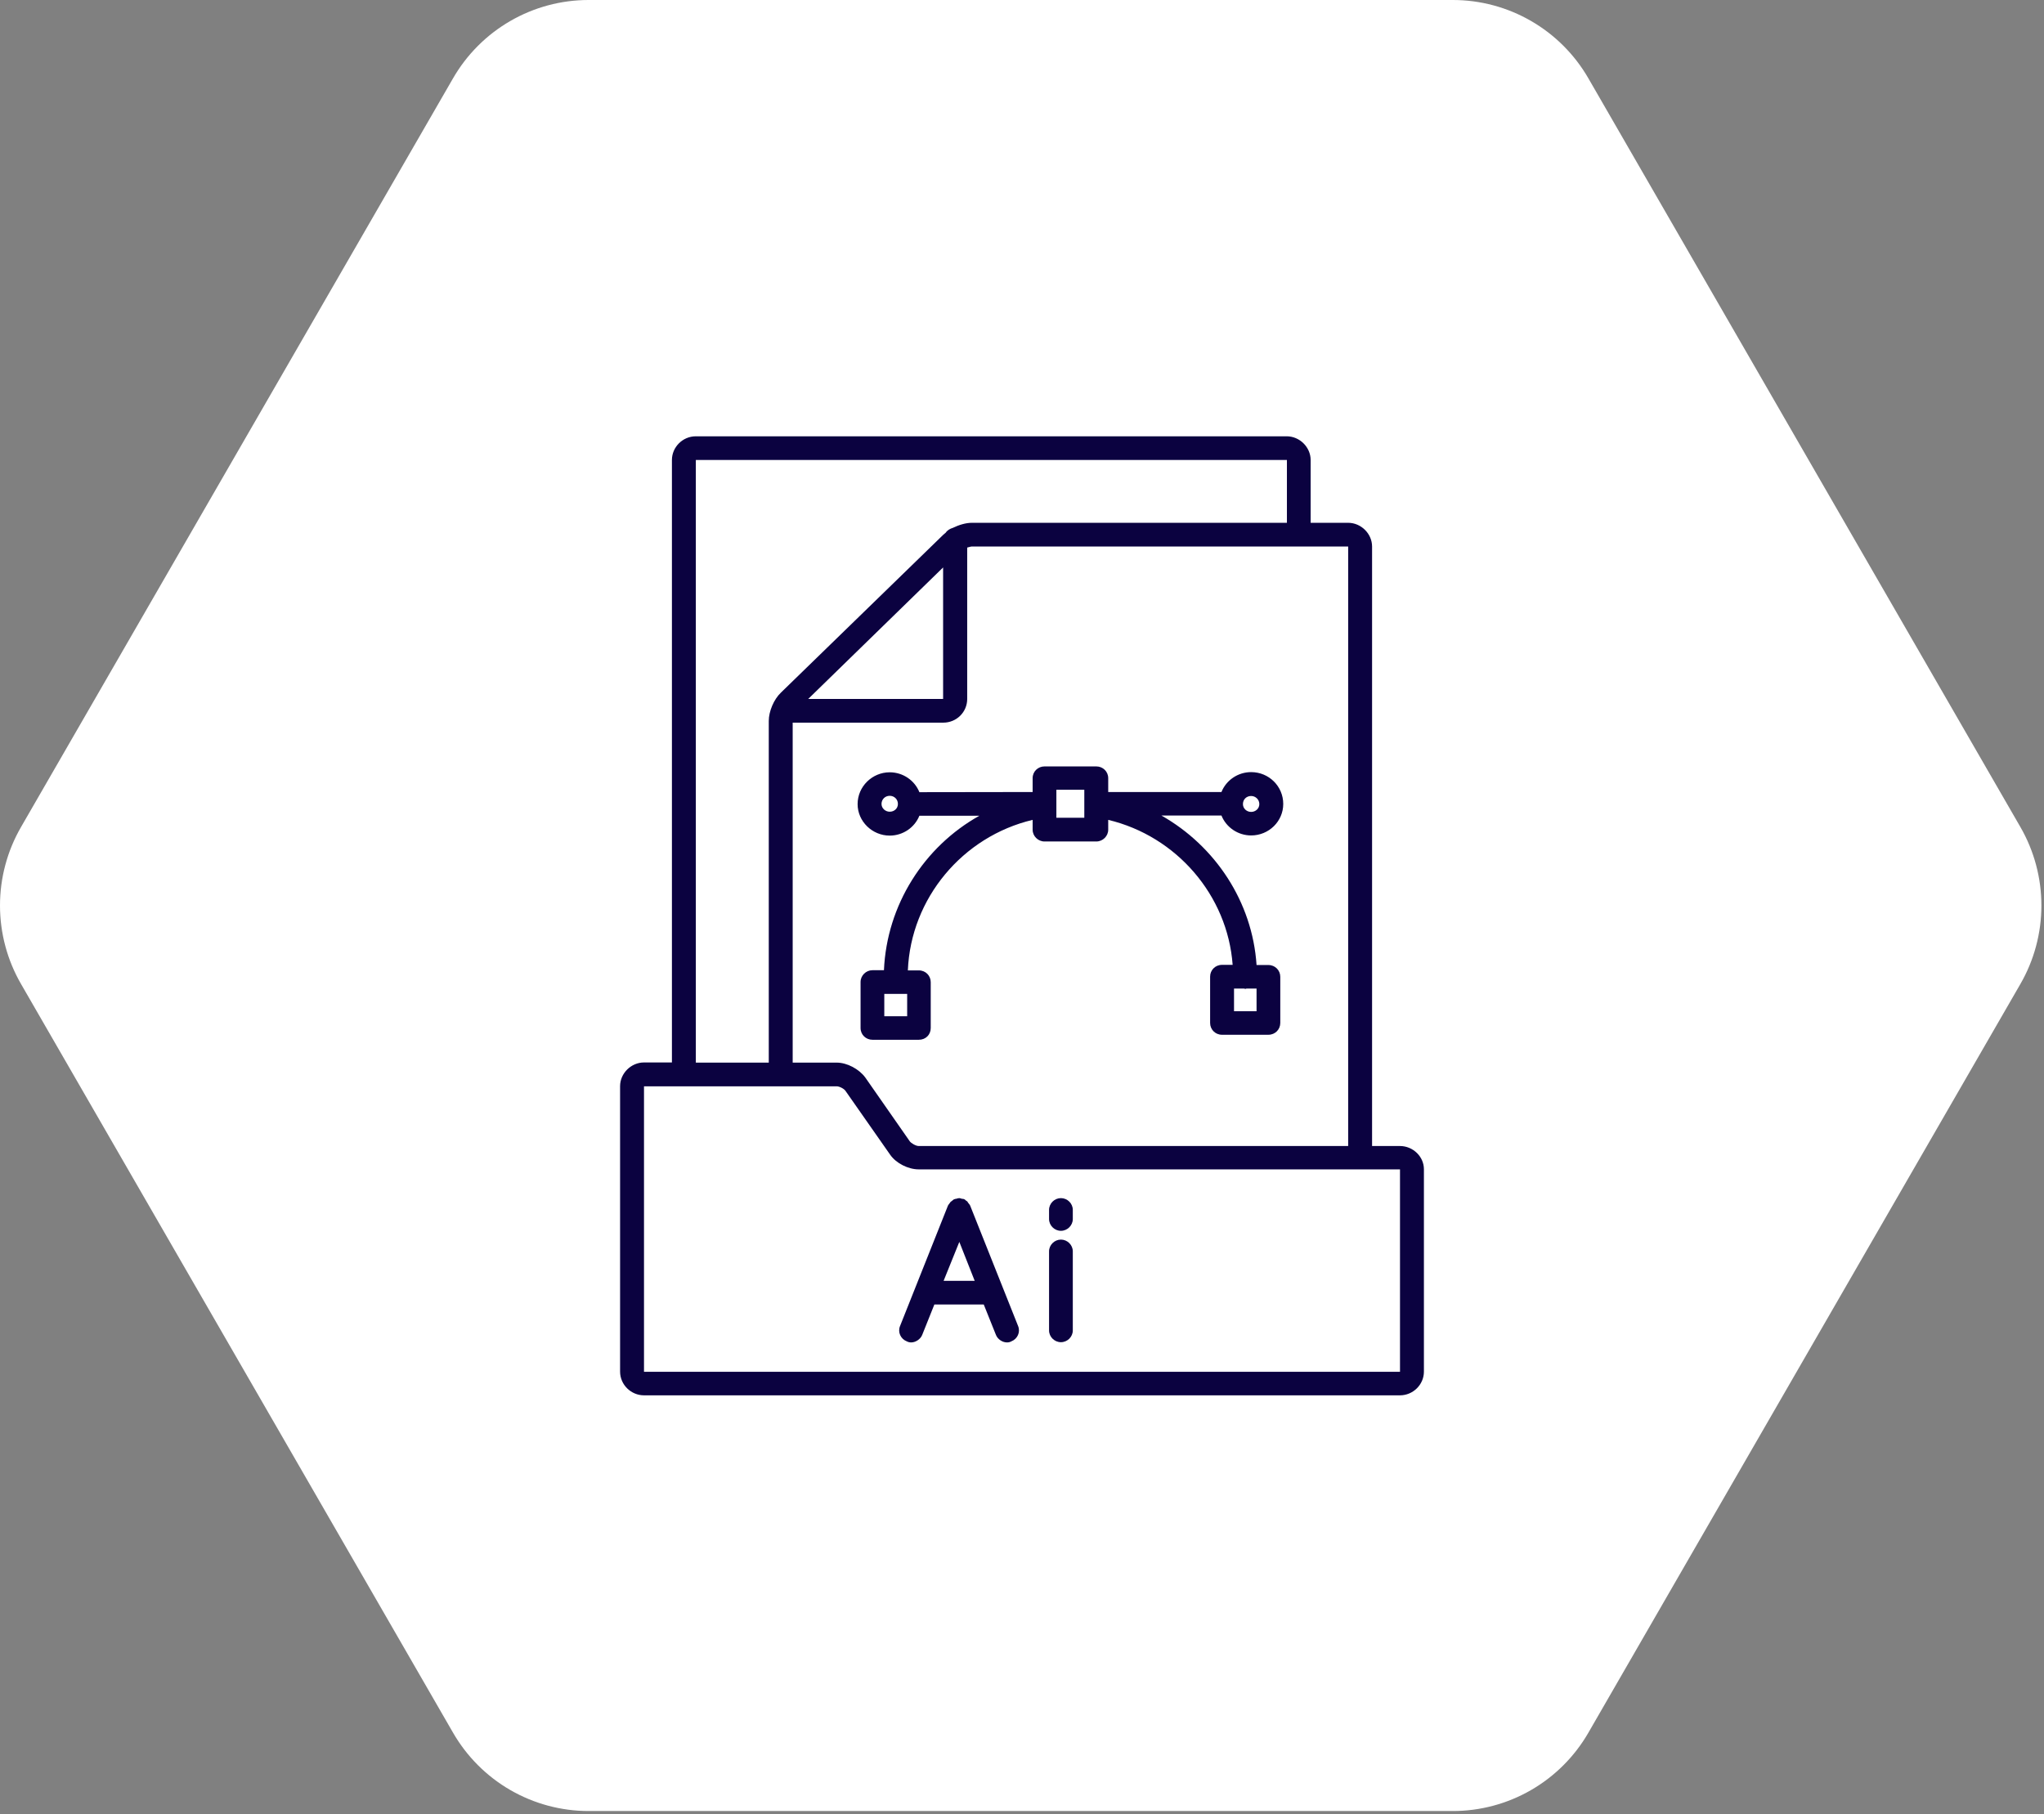
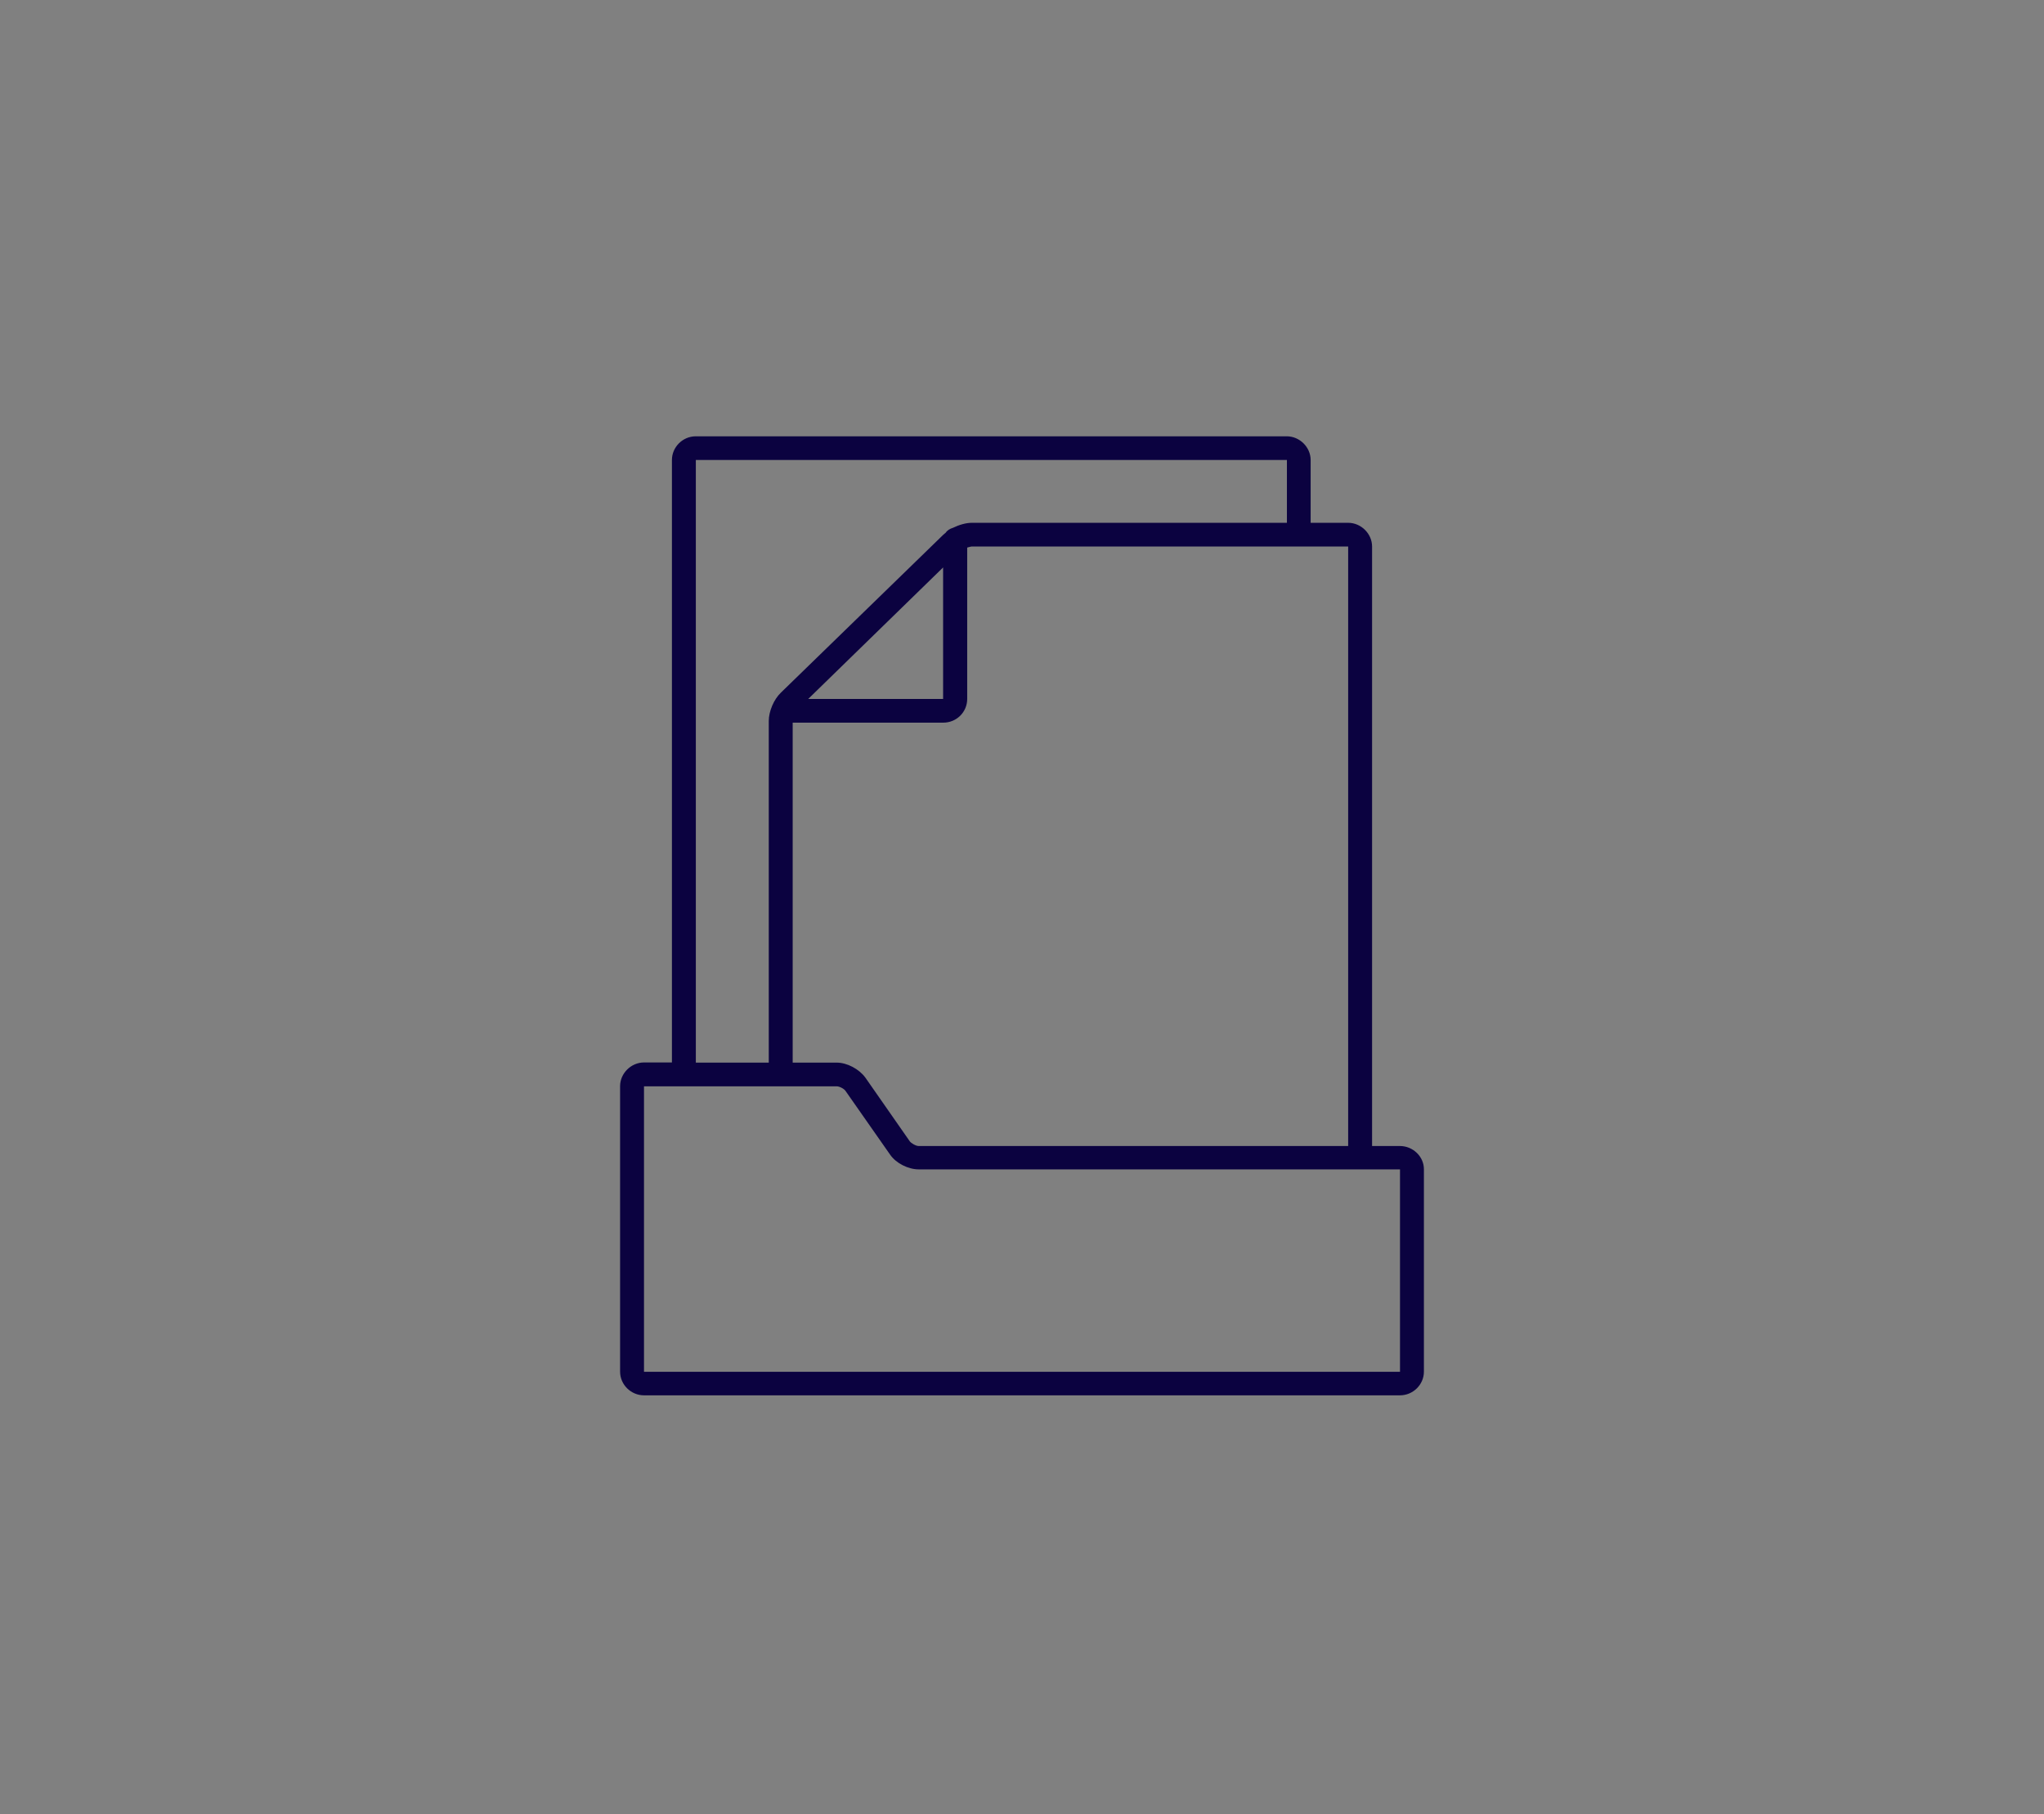
<svg xmlns="http://www.w3.org/2000/svg" width="89" height="79" viewBox="0 0 89 79" fill="none">
  <rect x="0" y="0" width="89" height="79" fill="#808080" stroke="none" />
-   <path d="M63.26 1.09387e-10C64.456 2.78408e-05 65.631 0.315 66.667 0.914C67.703 1.513 68.564 2.374 69.162 3.412L87.973 36.017C88.572 37.055 88.887 38.234 88.887 39.434C88.887 40.633 88.572 41.812 87.973 42.85L69.162 75.455C68.564 76.493 67.703 77.354 66.667 77.953C65.631 78.552 64.456 78.867 63.26 78.867H25.627C24.431 78.867 23.256 78.551 22.22 77.953C21.184 77.354 20.324 76.492 19.726 75.455L0.915 42.85C0.315 41.811 0 40.633 0 39.433C0 38.234 0.315 37.055 0.915 36.017L19.726 3.411C20.324 2.374 21.184 1.513 22.22 0.914C23.256 0.315 24.431 -6.78048e-06 25.627 1.09387e-10L63.26 1.09387e-10Z" fill="white" />
  <path d="M60.959 49.907H59.743V23.799C59.743 23.242 59.264 22.767 58.702 22.767H57.068V20.032C57.068 19.475 56.59 19 56.027 19H30.298C29.72 19 29.257 19.475 29.257 20.032V46.268H28.041C27.479 46.268 27 46.742 27 47.3V59.732C27 60.304 27.479 60.764 28.041 60.764H60.959C61.521 60.764 62 60.304 62 59.732V50.916C62 50.366 61.521 49.907 60.959 49.907ZM58.702 49.907H40.002C39.88 49.907 39.675 49.786 39.614 49.703L37.676 46.923C37.403 46.554 36.886 46.275 36.43 46.275H34.515V31.47C34.53 31.47 34.546 31.47 34.561 31.47H41.073C41.651 31.47 42.114 31.01 42.114 30.438V23.845C42.19 23.83 42.266 23.799 42.319 23.799H58.702V49.907ZM35.191 30.438L41.065 24.711V30.438H35.191ZM30.298 20.032H56.035V22.767H42.319C42.053 22.767 41.757 22.858 41.491 22.986C41.369 23.023 41.248 23.091 41.179 23.197C41.149 23.227 41.103 23.257 41.073 23.287L34.006 30.159C33.694 30.453 33.474 30.98 33.474 31.394V46.275H30.298V20.032ZM60.959 59.739H28.041V47.307H36.43C36.552 47.307 36.757 47.413 36.818 47.511L38.763 50.291C39.021 50.66 39.546 50.924 40.002 50.924H60.959V59.739Z" fill="#0B0240" />
-   <path d="M40.032 34.498C39.827 33.986 39.318 33.632 38.74 33.632C37.98 33.632 37.342 34.249 37.342 35.018C37.342 35.772 37.98 36.389 38.74 36.389C39.318 36.389 39.827 36.035 40.032 35.523H42.646C40.229 36.871 38.611 39.418 38.489 42.251H37.988C37.706 42.251 37.471 42.485 37.471 42.764V44.768C37.471 45.062 37.706 45.28 37.988 45.28H40.009C40.305 45.28 40.526 45.062 40.526 44.768V42.771C40.526 42.492 40.305 42.259 40.009 42.259H39.53C39.659 39.117 41.916 36.427 44.963 35.704V36.133C44.963 36.412 45.199 36.645 45.48 36.645H47.737C48.018 36.645 48.254 36.412 48.254 36.133V35.704C51.225 36.412 53.451 38.989 53.672 42.018H53.208C52.912 42.018 52.691 42.251 52.691 42.53V44.549C52.691 44.828 52.912 45.062 53.208 45.062H55.229C55.526 45.062 55.746 44.828 55.746 44.549V42.538C55.746 42.259 55.526 42.025 55.229 42.025H54.713C54.53 39.267 52.912 36.841 50.571 35.515H53.185C53.39 36.028 53.9 36.382 54.477 36.382C55.252 36.382 55.875 35.764 55.875 35.011C55.875 34.242 55.252 33.624 54.477 33.624C53.9 33.624 53.39 33.978 53.185 34.491H48.254V33.888C48.254 33.594 48.018 33.376 47.737 33.376H45.48C45.199 33.376 44.963 33.594 44.963 33.888V34.491L40.032 34.498ZM39.5 44.255H38.504V43.283H39.5V44.255ZM54.713 44.037H53.732V43.05H54.166C54.196 43.05 54.211 43.065 54.226 43.065C54.242 43.065 54.249 43.05 54.279 43.05H54.713V44.037ZM38.74 35.349C38.55 35.349 38.383 35.199 38.383 35.011C38.383 34.807 38.542 34.656 38.74 34.656C38.938 34.656 39.097 34.807 39.097 35.011C39.097 35.206 38.938 35.349 38.74 35.349ZM54.477 34.664C54.667 34.664 54.834 34.815 54.834 35.018C54.834 35.206 54.675 35.357 54.477 35.357C54.279 35.357 54.12 35.206 54.12 35.018C54.12 34.807 54.279 34.664 54.477 34.664ZM45.997 34.393H47.213V35.613H45.997V34.393Z" fill="#0B0240" />
-   <path d="M42.242 52.5C42.227 52.47 42.197 52.424 42.166 52.394C42.151 52.379 42.136 52.349 42.128 52.334C42.121 52.319 42.098 52.304 42.068 52.289C42.037 52.259 42.007 52.228 41.961 52.214C41.961 52.214 41.961 52.214 41.946 52.214C41.931 52.206 41.9 52.206 41.885 52.206C41.84 52.191 41.801 52.176 41.771 52.176C41.726 52.176 41.68 52.191 41.634 52.206C41.619 52.206 41.589 52.206 41.574 52.221C41.574 52.221 41.574 52.221 41.558 52.221C41.513 52.236 41.49 52.266 41.46 52.289C41.444 52.304 41.414 52.319 41.399 52.334C41.384 52.349 41.368 52.364 41.353 52.394C41.323 52.424 41.308 52.455 41.277 52.5L39.188 57.751C39.081 58.015 39.218 58.309 39.484 58.414C39.545 58.444 39.605 58.46 39.674 58.46C39.864 58.46 40.077 58.324 40.153 58.136L40.684 56.809H42.835L43.367 58.136C43.443 58.324 43.648 58.46 43.846 58.46C43.922 58.46 43.982 58.444 44.036 58.414C44.302 58.309 44.438 58.015 44.332 57.751L42.242 52.5ZM41.087 55.777L41.771 54.082L42.44 55.777H41.087Z" fill="#0B0240" />
-   <path d="M46.195 53.982C45.914 53.982 45.678 54.216 45.678 54.495V57.938C45.678 58.217 45.914 58.45 46.195 58.45C46.476 58.45 46.712 58.217 46.712 57.938V54.495C46.712 54.216 46.476 53.982 46.195 53.982Z" fill="#0B0240" />
-   <path d="M46.195 52.176C45.914 52.176 45.678 52.409 45.678 52.688V53.087C45.678 53.366 45.914 53.6 46.195 53.6C46.476 53.6 46.712 53.366 46.712 53.087V52.688C46.712 52.409 46.476 52.176 46.195 52.176Z" fill="#0B0240" />
</svg>